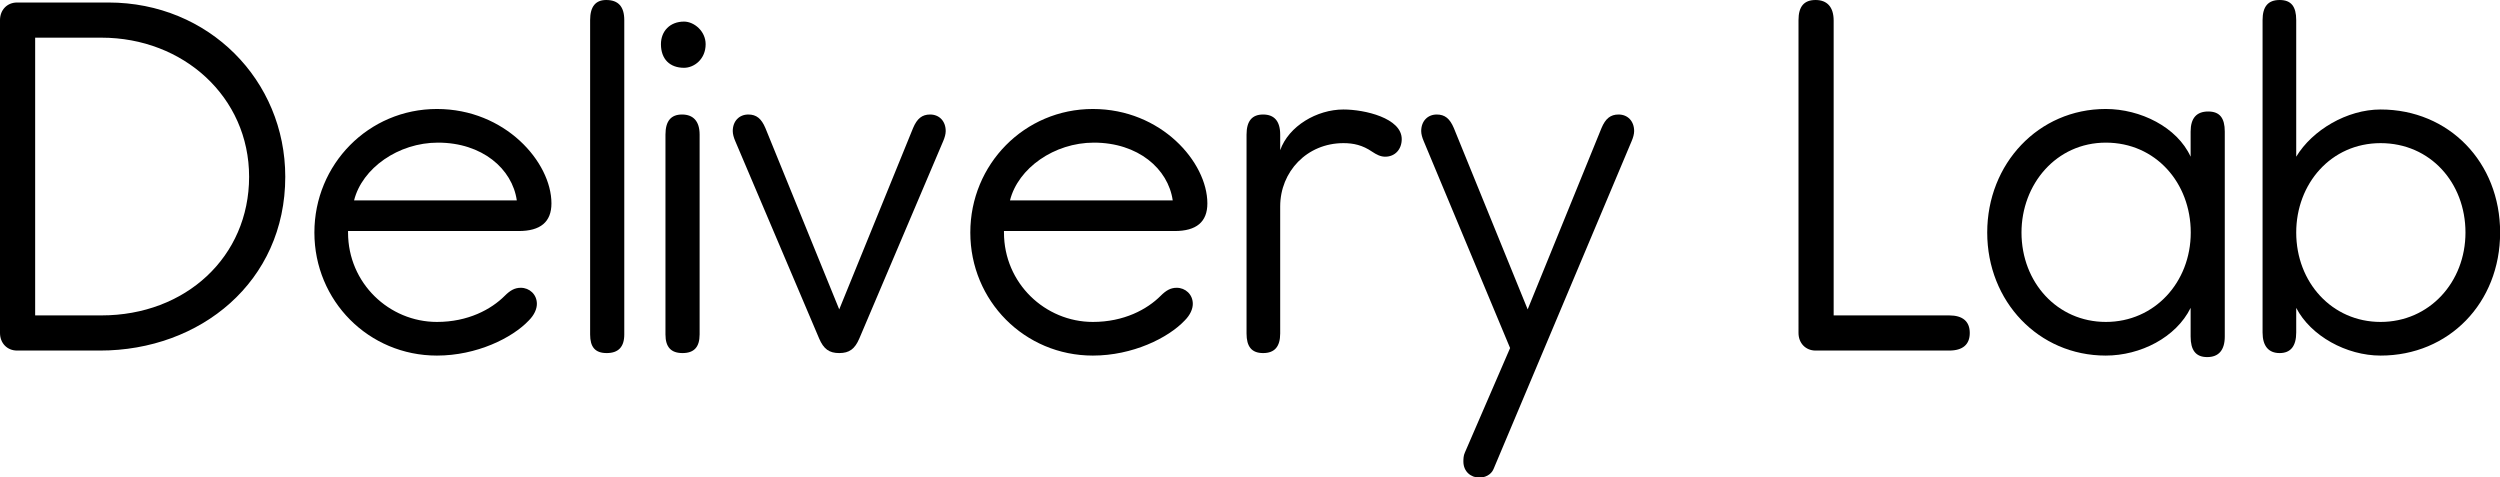
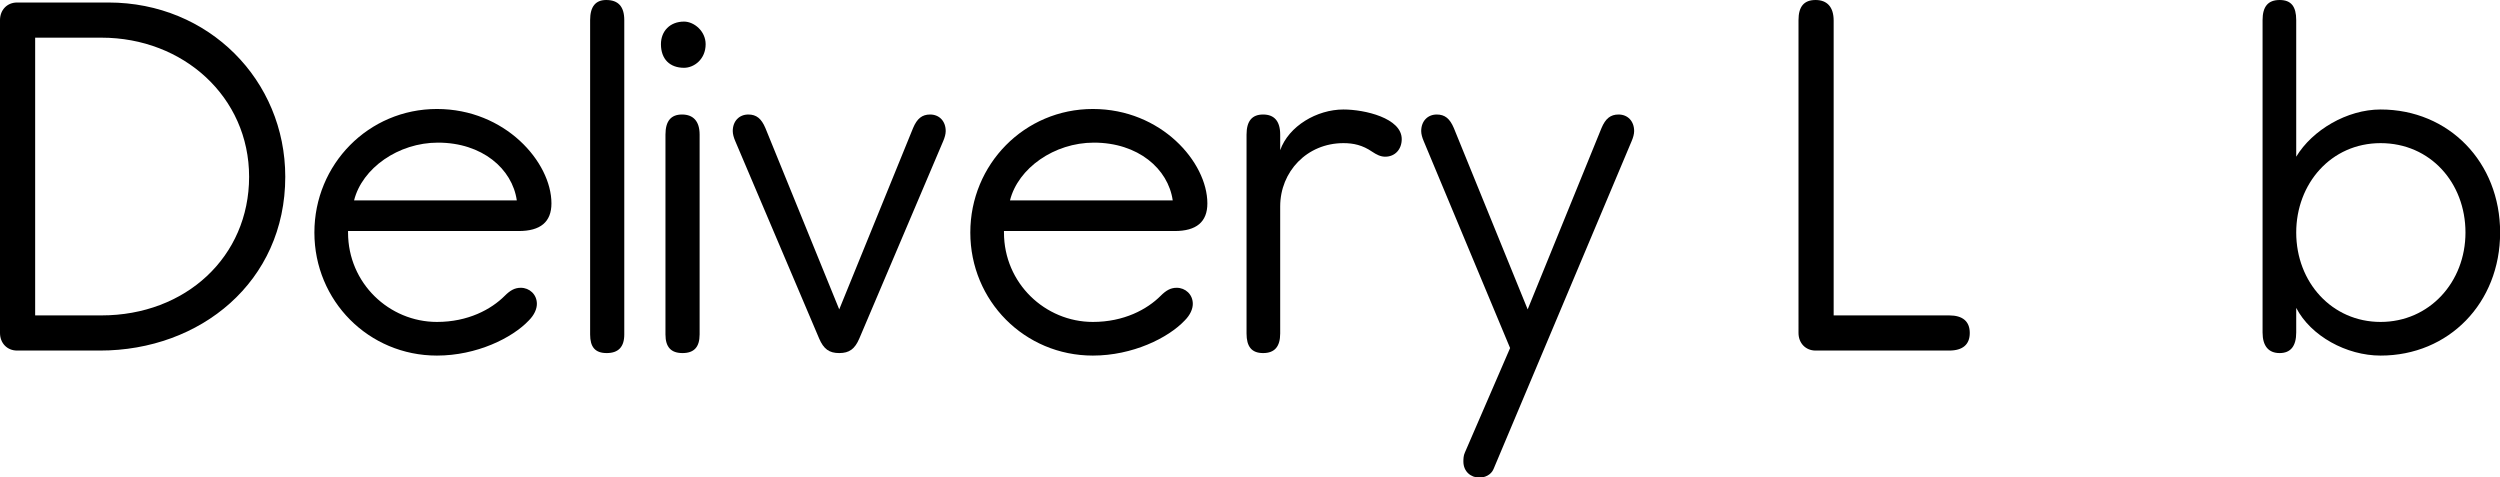
<svg xmlns="http://www.w3.org/2000/svg" id="_レイヤー_2" data-name="レイヤー 2" width="199.11" height="38.03" viewBox="0 0 199.11 38.03">
  <defs>
    <style>
      .cls-1 {
        fill: #000;
        stroke-width: 0px;
      }
    </style>
  </defs>
  <g id="top">
    <g>
      <path class="cls-1" d="M8.64.2c8,0,14.08,6.2,14.08,13.88,0,8.36-6.76,13.84-14.76,13.84H1.36c-.8,0-1.36-.6-1.36-1.4V1.6C0,.8.56.2,1.36.2h7.28ZM2.8,25.12h5.28c6.72,0,11.76-4.68,11.76-11.04S14.6,3,8.08,3H2.8v22.12Z" />
      <path class="cls-1" d="M27.72,18.4v.12c0,4.04,3.28,7.12,7.08,7.12,2.48,0,4.32-1,5.4-2.08.44-.44.8-.64,1.28-.64.68,0,1.28.52,1.28,1.28,0,.4-.2.88-.64,1.32-1.32,1.4-4.16,2.8-7.32,2.8-5.44,0-9.76-4.36-9.76-9.8s4.32-9.84,9.76-9.84,9.12,4.24,9.12,7.52c0,1.48-.88,2.2-2.6,2.2h-13.6ZM41.16,15.96c-.36-2.52-2.76-4.6-6.28-4.6-3.16,0-6.04,2.04-6.68,4.6h12.96Z" />
      <path class="cls-1" d="M49.72,26.64c0,1-.48,1.48-1.4,1.48s-1.32-.48-1.32-1.48V1.6c0-1.08.44-1.6,1.28-1.6.96,0,1.44.52,1.44,1.6v25.04Z" />
      <path class="cls-1" d="M56.2,3.52c0,1.2-.92,1.88-1.72,1.88-1.12,0-1.84-.68-1.84-1.88,0-1.04.72-1.8,1.84-1.8.8,0,1.72.76,1.72,1.8ZM55.72,26.64c0,1-.44,1.48-1.36,1.48s-1.36-.48-1.36-1.48v-15.92c0-1.08.44-1.6,1.32-1.6s1.4.52,1.4,1.6v15.92Z" />
      <path class="cls-1" d="M66.84,24.64l5.88-14.44c.32-.76.72-1.08,1.36-1.08.72,0,1.24.52,1.24,1.32,0,.24-.08.52-.2.8l-6.68,15.72c-.36.84-.8,1.16-1.6,1.16s-1.24-.32-1.6-1.16l-6.68-15.72c-.12-.28-.2-.56-.2-.8,0-.8.52-1.32,1.24-1.32.64,0,1.04.32,1.36,1.08l5.88,14.44Z" />
      <path class="cls-1" d="M79.96,18.4v.12c0,4.04,3.28,7.12,7.08,7.12,2.48,0,4.32-1,5.4-2.08.44-.44.8-.64,1.28-.64.68,0,1.28.52,1.28,1.28,0,.4-.2.88-.64,1.32-1.32,1.4-4.16,2.8-7.32,2.8-5.44,0-9.76-4.36-9.76-9.8s4.32-9.84,9.76-9.84,9.12,4.24,9.12,7.52c0,1.48-.88,2.2-2.6,2.2h-13.6ZM93.4,15.96c-.36-2.52-2.76-4.6-6.28-4.6-3.16,0-6.04,2.04-6.68,4.6h12.96Z" />
      <path class="cls-1" d="M101.96,11.96c.68-1.92,2.92-3.24,5.04-3.24,1.68,0,4.64.68,4.64,2.36,0,.8-.52,1.4-1.32,1.4-.36,0-.68-.16-1.04-.4-.76-.52-1.48-.68-2.28-.68-2.92,0-5.04,2.28-5.04,5.04v10.12c0,1.04-.44,1.56-1.36,1.56s-1.32-.52-1.32-1.56v-15.84c0-1.08.44-1.6,1.32-1.6s1.36.52,1.36,1.6v1.24Z" />
      <path class="cls-1" d="M121.67,24.64l5.88-14.44c.32-.76.72-1.08,1.36-1.08.72,0,1.24.52,1.24,1.32,0,.24-.08.52-.2.8l-11,26.12c-.2.48-.72.68-1.12.68-.68,0-1.28-.48-1.28-1.28,0-.16,0-.48.12-.72l3.6-8.32-6.88-16.48c-.12-.28-.2-.56-.2-.8,0-.8.52-1.32,1.24-1.32.64,0,1.04.32,1.36,1.08l5.88,14.44Z" />
      <path class="cls-1" d="M146.04,25.12h9.2c1.08,0,1.64.48,1.64,1.4s-.56,1.4-1.64,1.4h-10.64c-.8,0-1.36-.6-1.36-1.4V1.6c0-1.08.44-1.6,1.36-1.6s1.44.56,1.44,1.64v23.48Z" />
-       <path class="cls-1" d="M174.47,10.48c0-1.08.48-1.6,1.4-1.6s1.32.52,1.32,1.6v16.32c0,1.08-.48,1.64-1.4,1.64s-1.32-.56-1.32-1.64v-2.28c-1.16,2.36-4,3.8-6.76,3.8-5.36,0-9.44-4.32-9.44-9.8s4.08-9.84,9.44-9.84c2.76,0,5.68,1.44,6.76,3.8v-2ZM161,18.52c0,3.96,2.84,7.12,6.72,7.12s6.76-3.16,6.76-7.12-2.8-7.16-6.76-7.16-6.72,3.32-6.72,7.16Z" />
      <path class="cls-1" d="M182.88,12.48c1.28-2.12,4.04-3.76,6.72-3.76,5.44,0,9.52,4.2,9.52,9.8s-4.08,9.8-9.52,9.8c-2.72,0-5.56-1.56-6.72-3.8v1.96c0,1.08-.44,1.64-1.32,1.64s-1.36-.56-1.36-1.64V1.6c0-1.08.44-1.6,1.36-1.6s1.32.52,1.32,1.6v10.88ZM182.88,18.52c0,3.96,2.84,7.12,6.72,7.12s6.76-3.16,6.76-7.12-2.8-7.12-6.76-7.12-6.72,3.24-6.72,7.12Z" />
    </g>
  </g>
</svg>